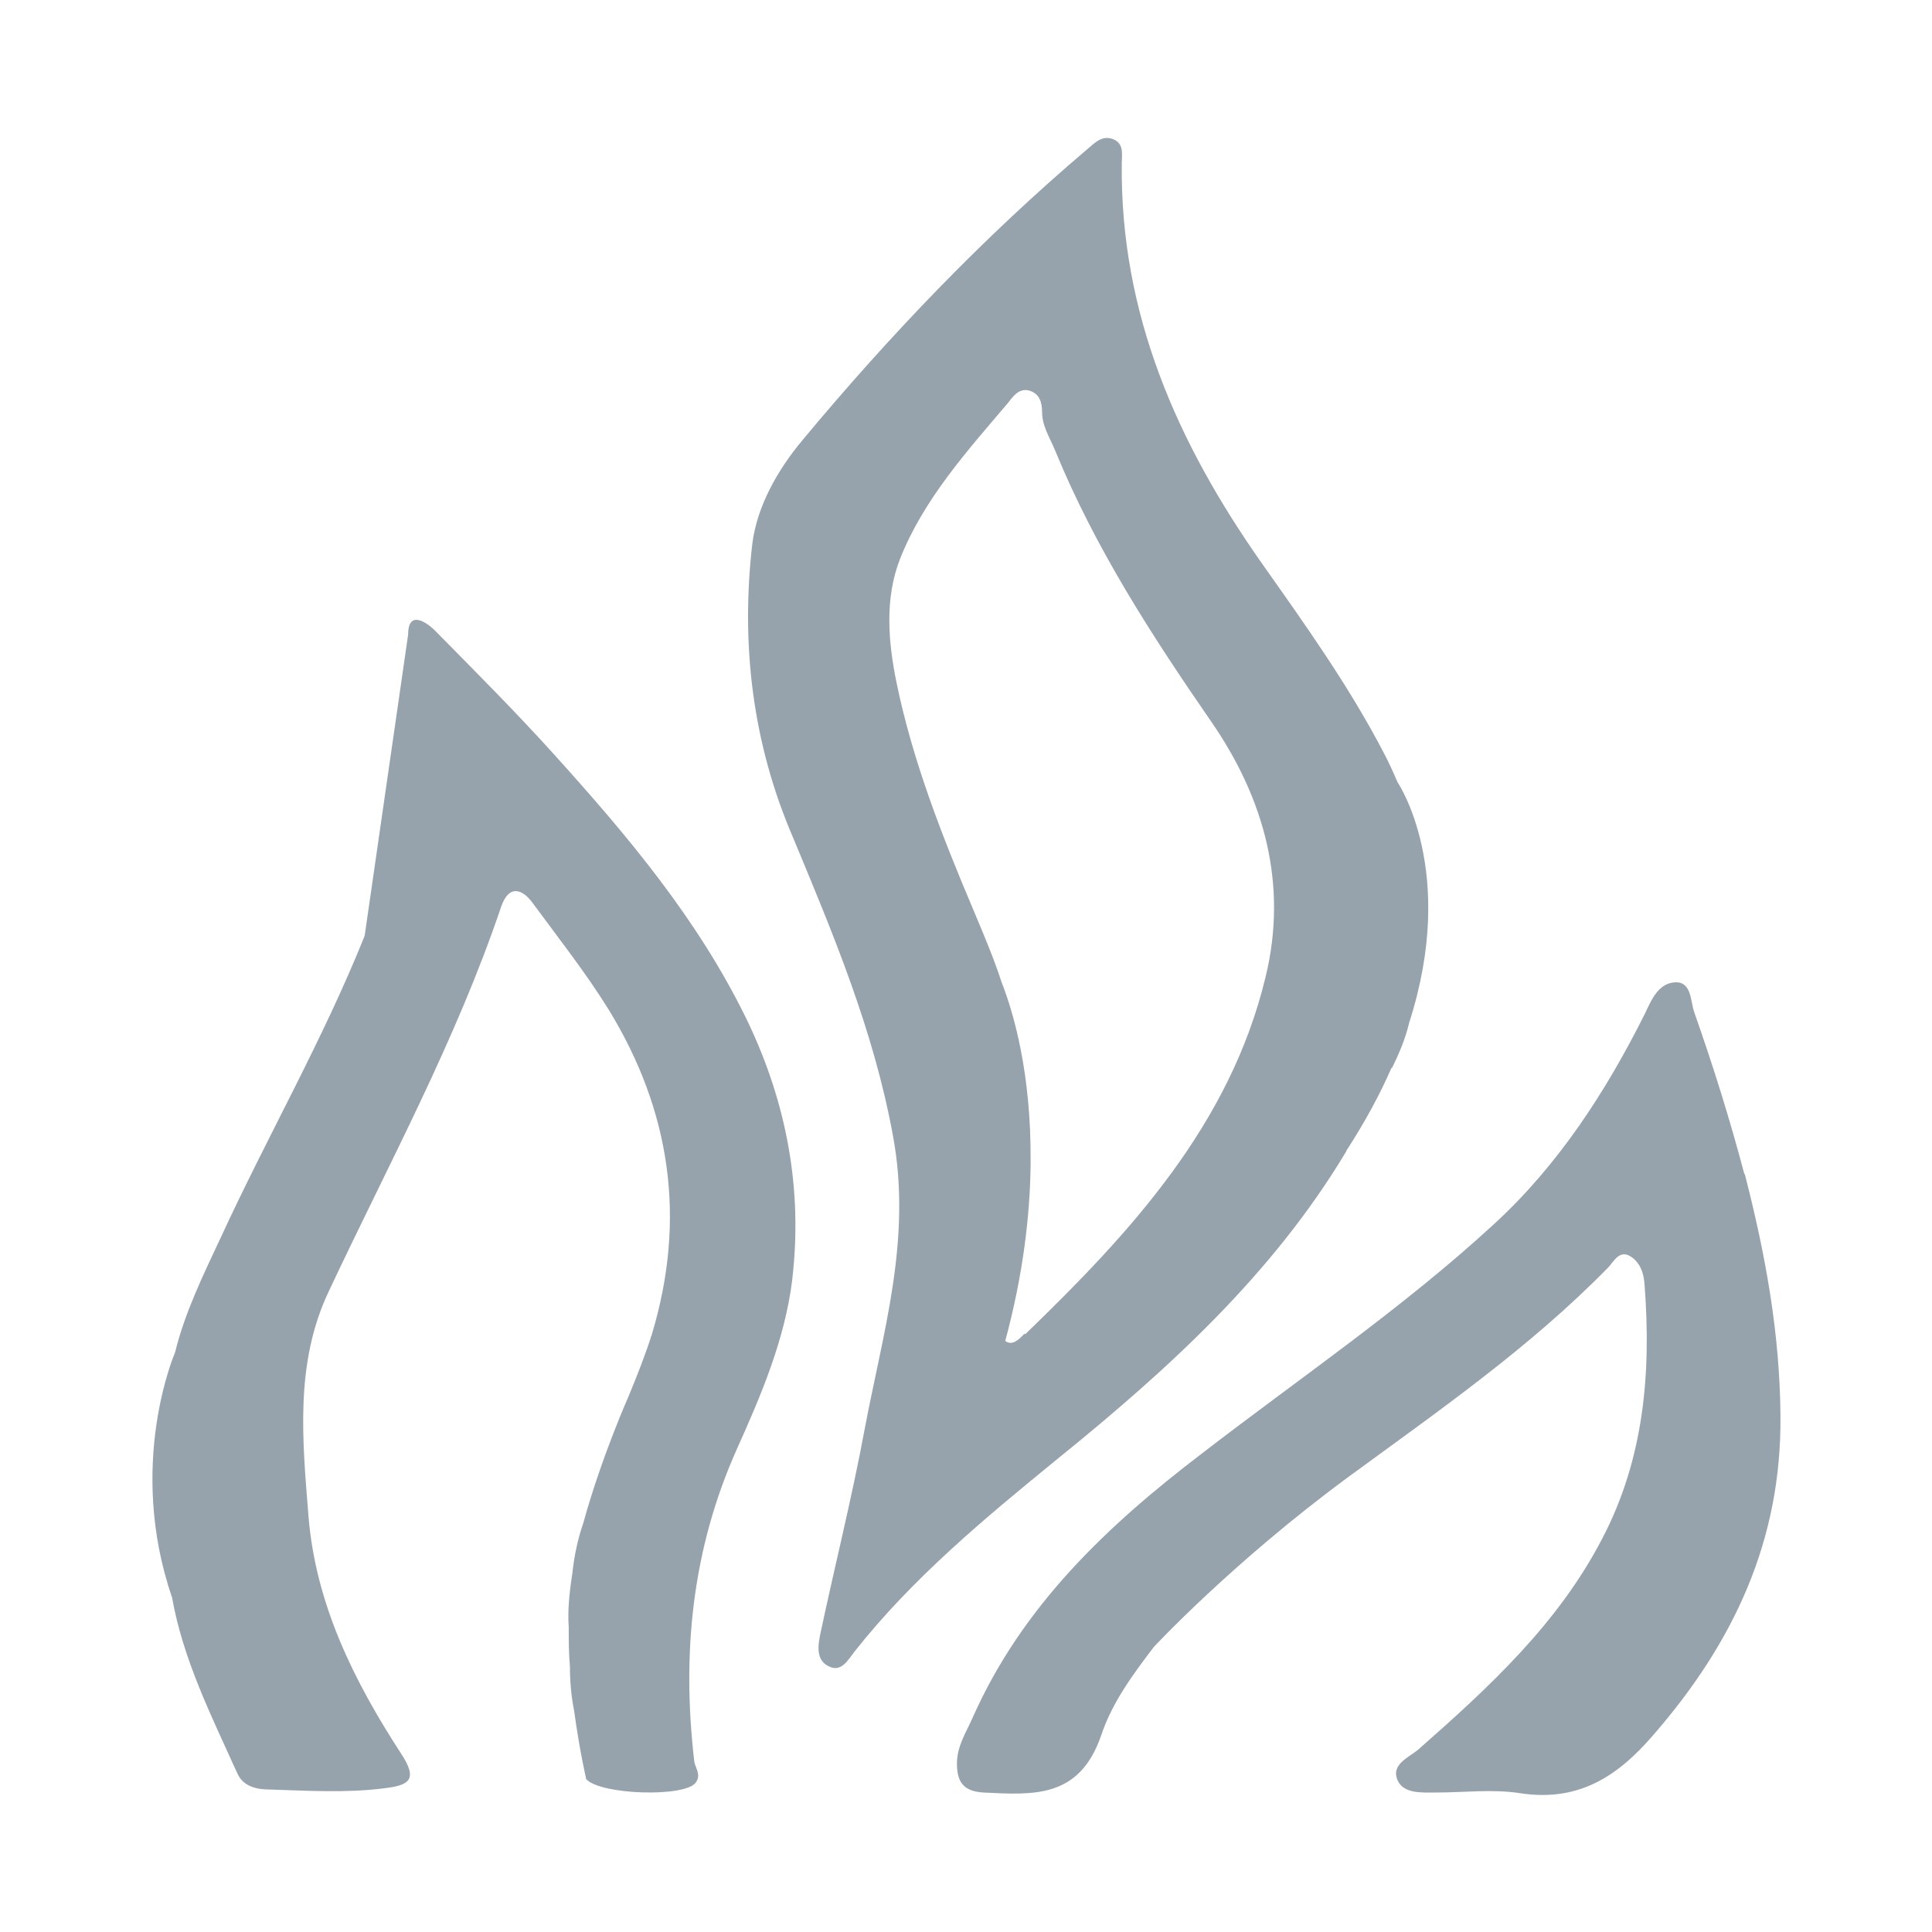
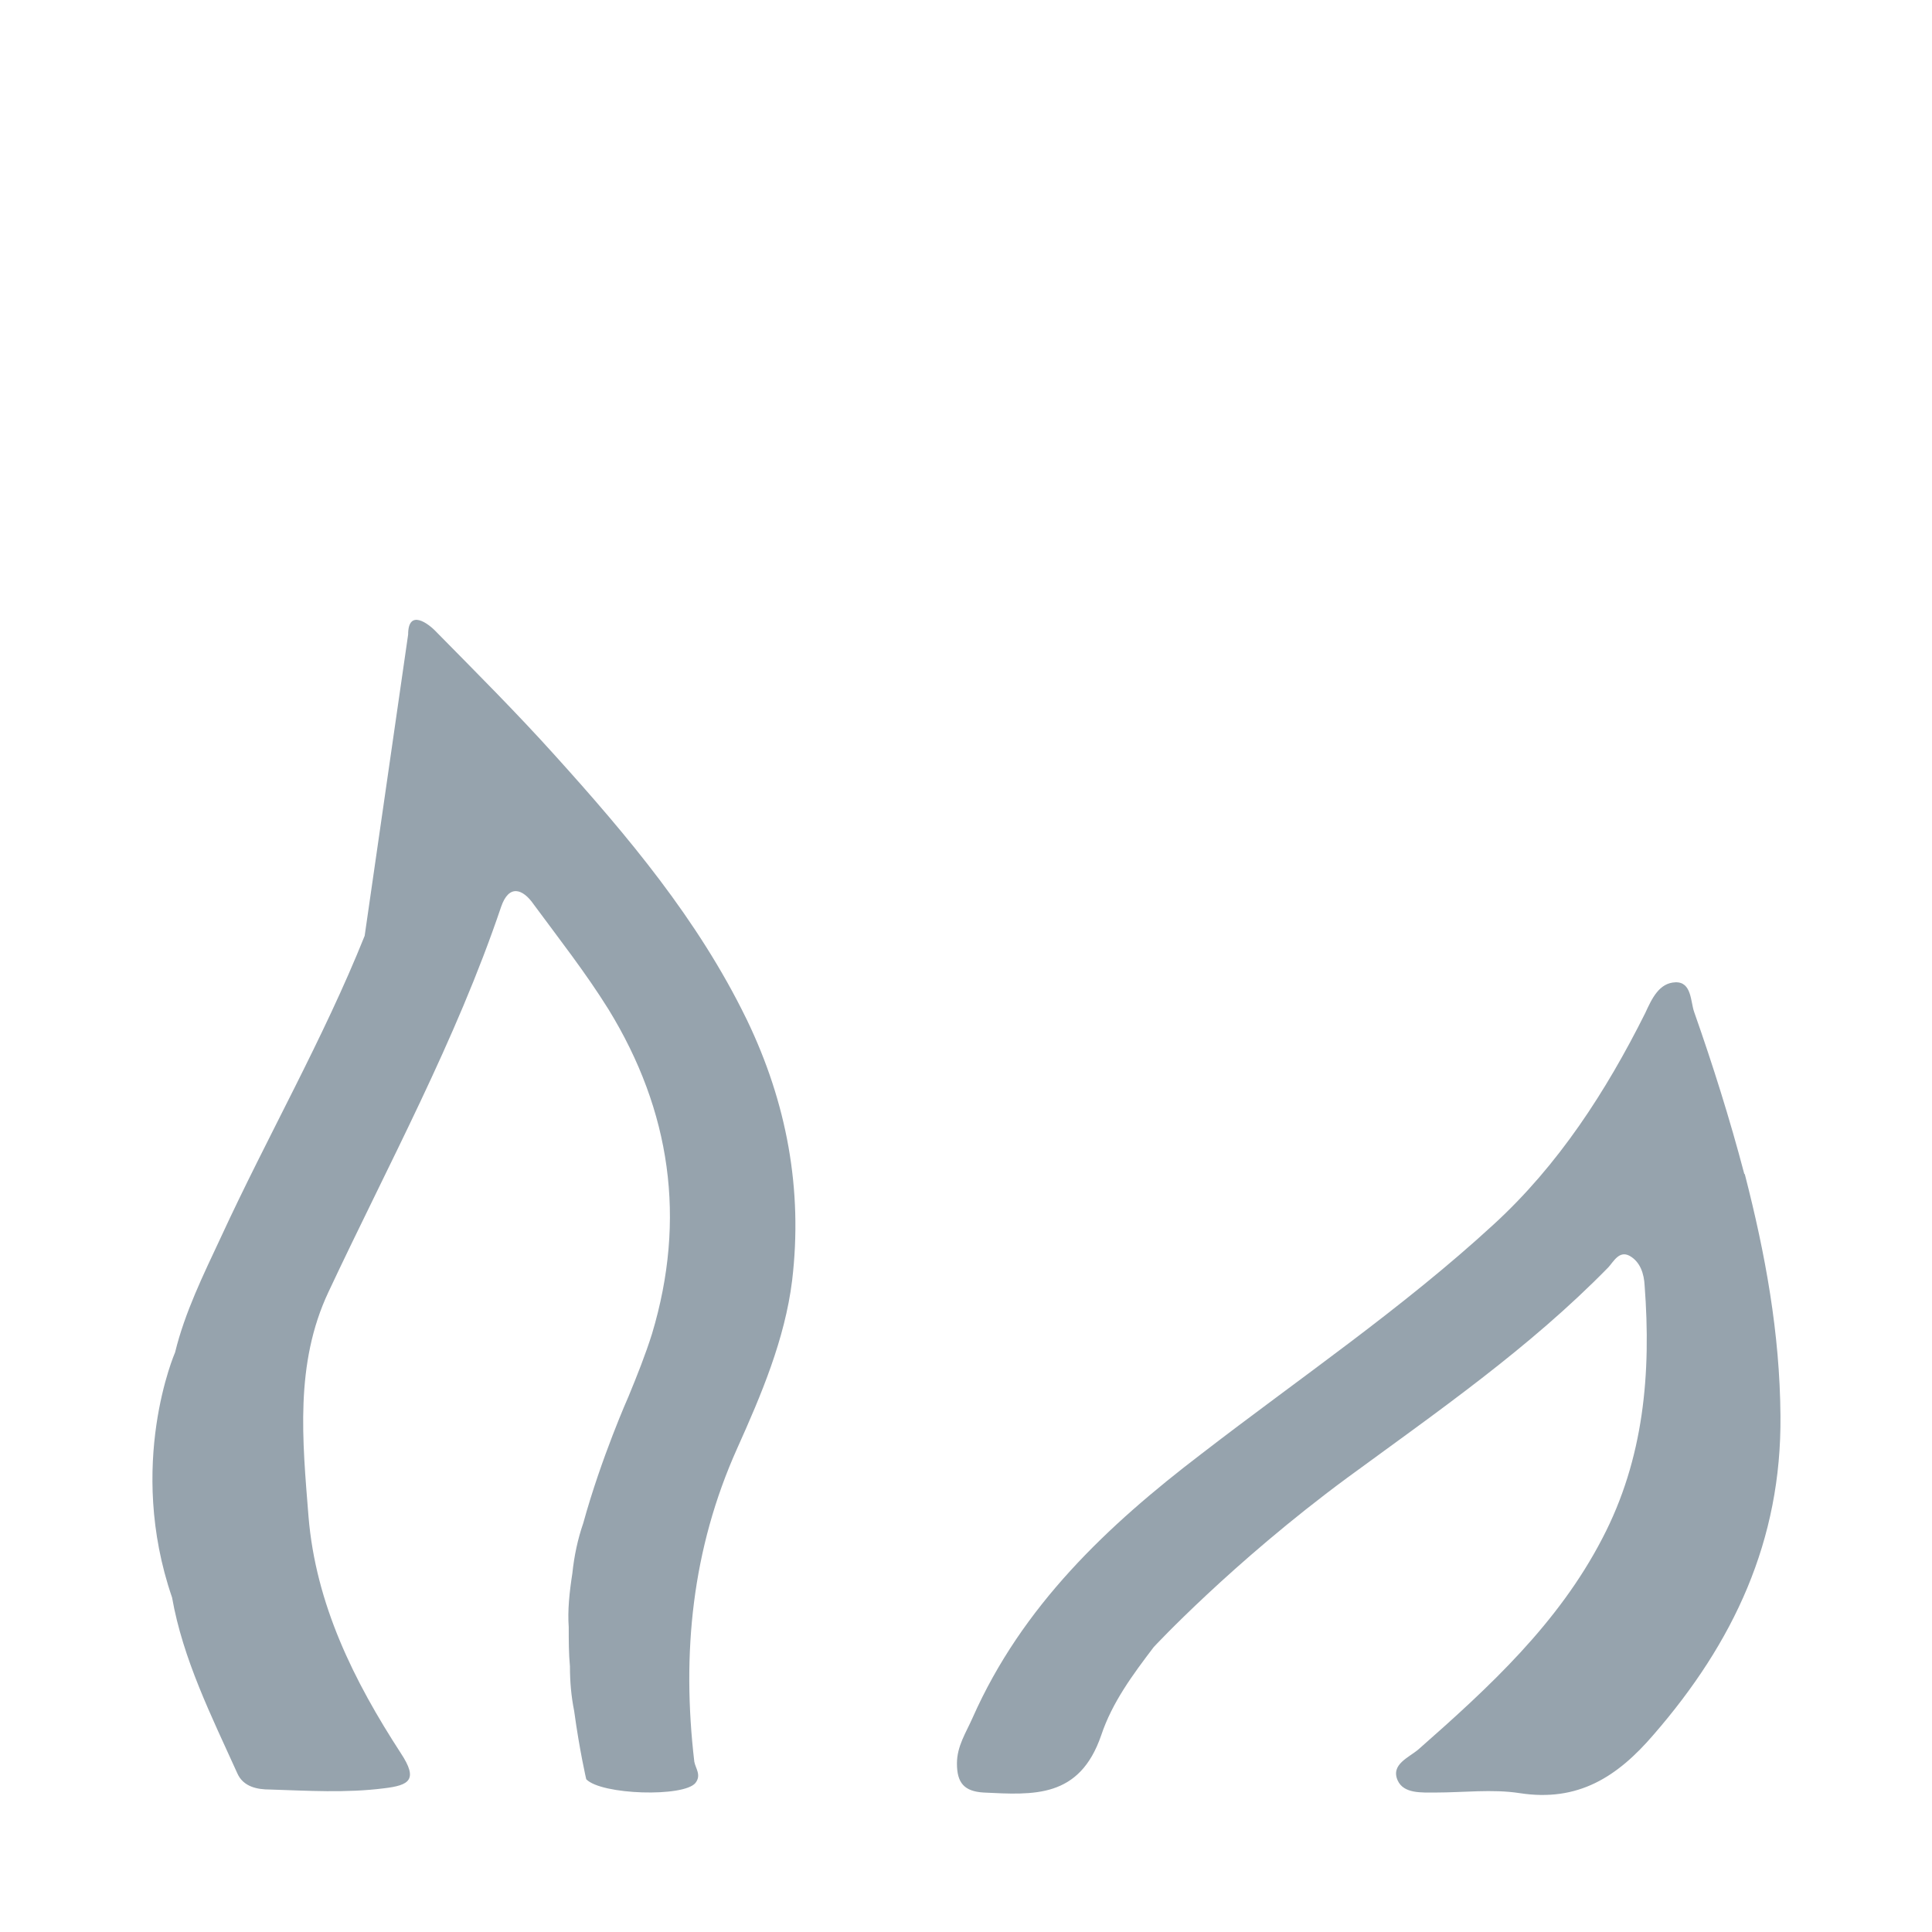
<svg xmlns="http://www.w3.org/2000/svg" viewBox="0 0 320 320" version="1.1" data-sanitized-data-name="Layer 1" data-name="Layer 1" id="Layer_1">
  <defs>
    <style>
      .cls-1 {
        fill: #96a3ad;
        stroke-width: 0px;
      }
    </style>
  </defs>
  <path d="M123.6,168.7c-8-16.4-19.6-30.2-31.7-43.6-6.3-7-13-13.7-19.6-20.4-1.4-1.5-4.7-3.9-4.7.4l-7.2,49.9c-6.9,17.2-16.1,33.2-23.8,49.9-2.9,6.2-6,12.5-7.6,19.1,0,0-8.1,18.5-.5,40.6,0,0,0,0,0,0,1.8,10.2,6.5,19.6,10.8,29.1,1,2.3,3.4,2.7,5.4,2.7,6.3.2,12.6.6,18.9-.2,4.2-.5,5.7-1.4,2.8-5.8-7.8-12-14.1-24.7-15.3-39.2-1-12.6-2.3-25.3,3.3-37.2,9.9-21.1,21.1-41.6,28.6-63.8,1.3-3.8,3.6-3,5.4-.4,4.2,5.7,8.6,11.3,12.4,17.4,10.3,16.8,12.9,34.7,7.2,53.7-1.1,3.5-2.5,7-3.9,10.4h0s-4.5,10.1-7.5,21c-.9,2.6-1.5,5.4-1.8,8.3-.5,3.2-.8,6.2-.6,8.9,0,0,0,0,0,0,0,2.2,0,4.4.2,6.5,0,2.5.2,4.9.7,7.4.9,6.6,2,11.3,2,11.3,2.5,2.6,16.2,3,18.1.6,1-1.3,0-2.4-.2-3.5-2.1-17.9-.4-35.2,7.1-51.9,4-8.9,7.9-18.1,9.1-27.8,1.8-15.1-.9-29.5-7.5-43.2Z" class="cls-1" />
-   <path d="M230.5,177c1.2-2.4,2.3-5,2.9-7.6,8.1-25.1-1.9-39.8-1.9-39.8h0c-.7-1.6-1.4-3.2-2.2-4.7-5.8-11.2-13.1-21.4-20.3-31.6-14-19.9-23.5-41.3-23.2-66.3,0-1.4.4-3.1-1.3-3.9-1.9-.8-3.1.5-4.4,1.6-17.2,14.6-32.7,30.8-47.1,48.1-4.2,5-7.6,11-8.4,17.3-1.9,16.6,0,32.9,6.7,48.5,6.7,16.1,13.4,32,16.6,49.5,3.2,17.2-1.7,32.7-4.7,48.7-2.1,11.3-4.9,22.4-7.3,33.7-.4,1.9-.9,4.6,1.6,5.6,1.9.8,3-1.2,4-2.5,9.7-12.3,21.7-22.2,33.7-32,18.3-14.8,35.5-30.5,47.6-50.6,0-.1.2-.2.2-.4,3.1-4.8,5.6-9.4,7.5-13.8ZM169.7,220.9c-.9.9-2,2.1-3.2,1.2,3-11.1,4.1-20.9,4.2-29.2,0-.2,0-.4,0-.6.1-14.5-2.8-24.5-4.8-29.6-1.3-4-3-8-4.6-11.8-5.2-12.3-10.1-24.7-12.8-37.8-1.4-6.8-2-14,.6-20.6,3.9-9.8,11-17.7,17.8-25.7.8-1,1.8-2.6,3.6-2.1,1.7.5,2.1,2,2.1,3.5,0,2.4,1.3,4.3,2.2,6.5,6.6,16.1,16,30.6,25.8,44.8,9,13,12.7,27.3,9,42.4-5.9,24.4-22.3,42.2-39.8,59.1Z" class="cls-1" />
-   <path d="M265.9,119.8" class="cls-1" />
  <path d="M288.9,194.4c-2.4-9.1-5.2-18-8.3-26.8-.6-1.7-.4-5-3.1-4.9-2.7.1-3.9,2.7-5,5.1-6.5,13-14.4,25.2-25.1,35-15.1,13.9-32.2,25.5-48.4,38-15.6,11.9-29.7,25.2-37.9,43.7-1.1,2.5-2.6,4.7-2.6,7.6,0,3.2,1.2,4.6,4.4,4.8,8.3.4,15.9,1,19.5-9.5,1.8-5.4,5.2-10,8.7-14.6h0s12.9-13.9,32-28c15-11,30.2-21.5,43.3-34.9.9-1,1.8-2.8,3.5-1.9,1.8,1,2.4,3,2.5,4.9,1.1,14.5-.1,28.7-7,41.9-7.3,14.1-18.7,24.6-30.4,34.9-1.6,1.4-4.7,2.5-3.5,5.2,1,2.2,3.9,2,6.3,2,4.6,0,9.4-.6,13.9.1,9.7,1.5,16.2-2.7,22.2-9.7,13.2-15.2,21.2-32.1,21-52.8-.1-13.7-2.5-26.8-5.9-40Z" class="cls-1" />
</svg>